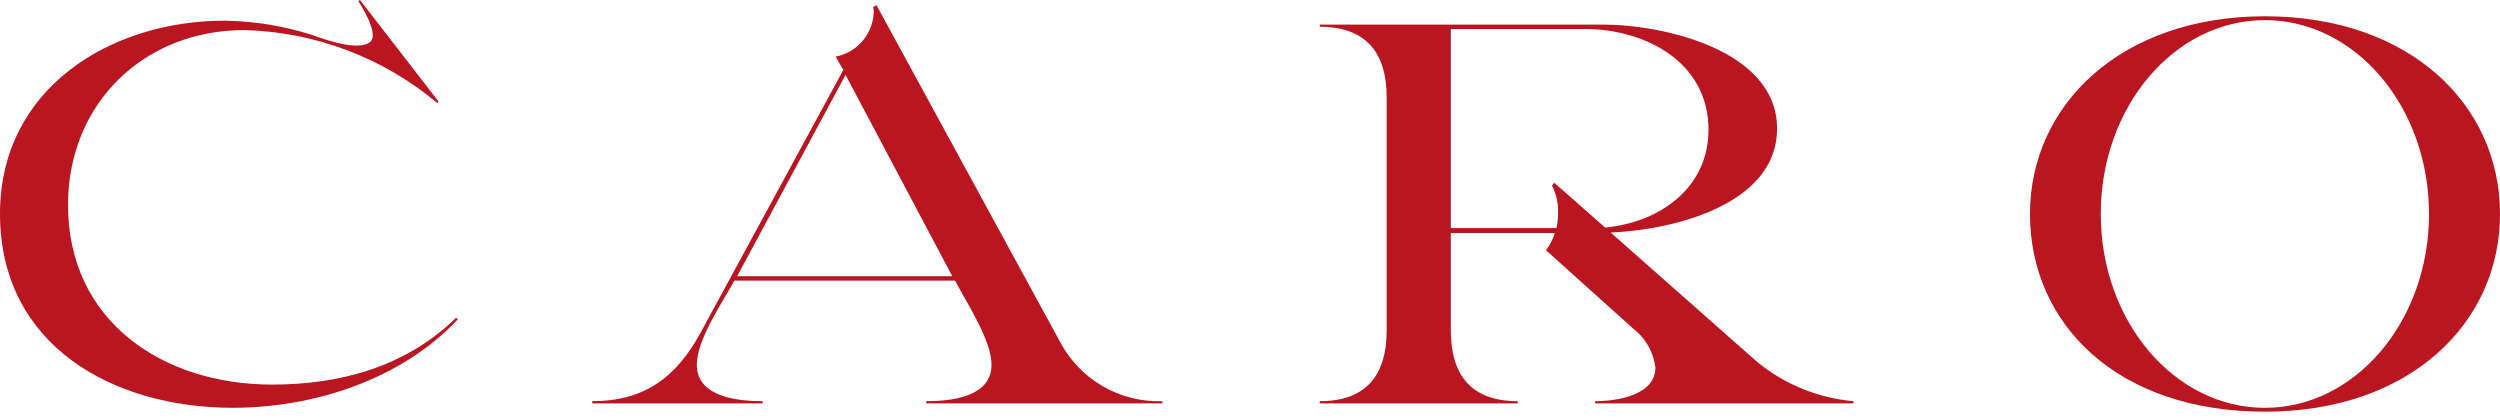
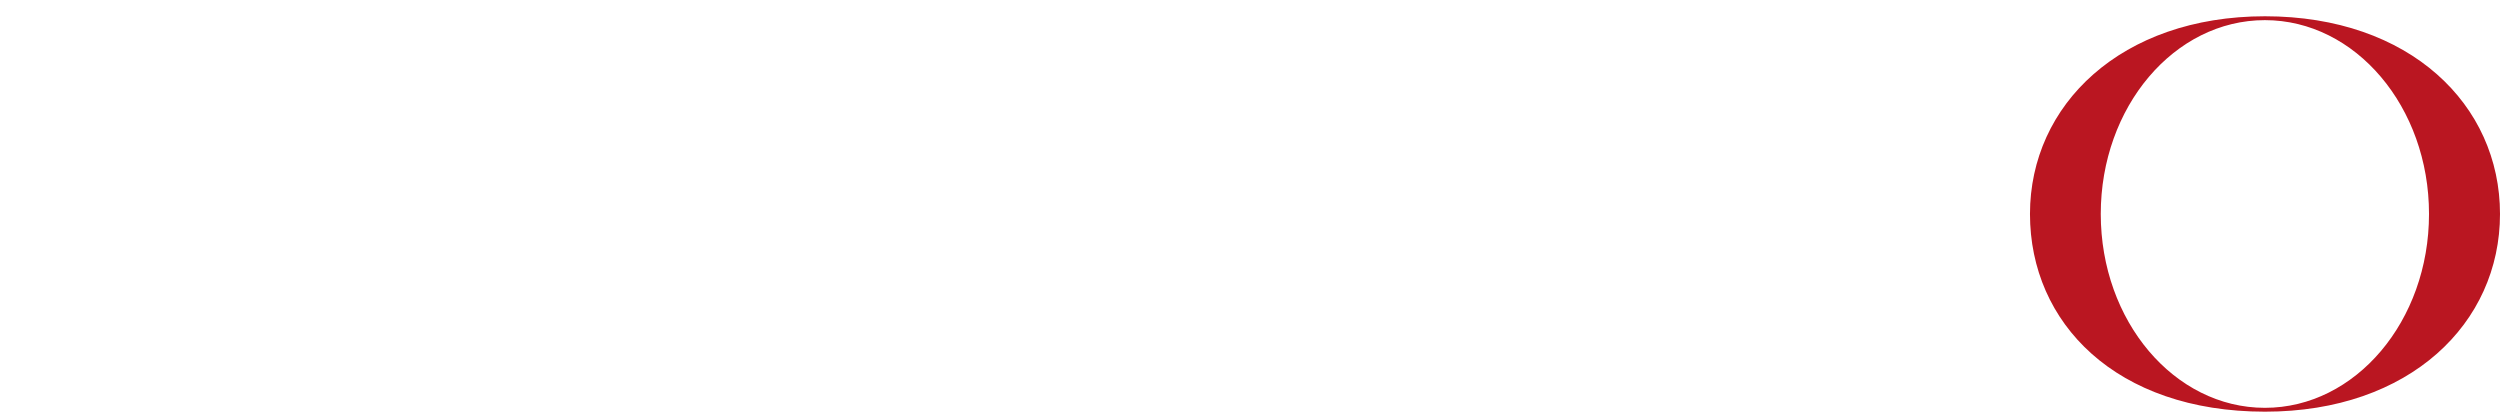
<svg xmlns="http://www.w3.org/2000/svg" width="250" height="42" viewBox="0 0 250 42" fill="none">
-   <path d="M23.279 40.781C11.335 40.781 0 34.586 0 21.369C0 8.871 11.004 2.069 22.45 2.069C25.844 2.114 29.205 2.733 32.392 3.901C34.165 4.493 36.22 4.875 37.016 4.194C37.947 3.399 36.11 0.553 35.833 0.111L35.999 0L43.85 10.143L43.739 10.309C38.316 5.766 31.514 3.193 24.441 3.009C14.377 3.009 6.801 10.364 6.801 20.485C6.801 32.154 16.312 38.458 27.206 38.458C33.786 38.458 40.477 36.799 45.619 31.766L45.785 31.933C40.145 37.96 31.353 40.781 23.279 40.781Z" fill="#BA1621" />
-   <path d="M76.26 40.117V40.338H59.228V40.117C64.482 40.117 67.689 37.683 70.122 33.149L84.333 6.991L83.559 5.663C84.6 5.464 85.544 4.919 86.237 4.115C86.929 3.312 87.33 2.299 87.374 1.239C87.374 1.018 87.319 0.852 87.319 0.687L87.651 0.521L105.954 34.089C106.921 35.964 108.402 37.527 110.223 38.594C112.043 39.661 114.13 40.189 116.239 40.117V40.338H92.627V40.117C95.061 40.117 99.152 39.73 99.152 36.467C99.152 34.034 96.664 30.273 95.503 28.061H73.44C72.223 30.273 69.68 33.978 69.68 36.467C69.68 39.73 73.827 40.117 76.26 40.117ZM73.716 27.619H95.226L84.554 7.489L73.716 27.619Z" fill="#BA1621" />
-   <path d="M151.773 40.117V40.338H131.977V40.117C136.566 40.117 138.667 37.573 138.667 33.038V9.756C138.667 5.222 136.566 2.678 131.977 2.678V2.457H160.288C166.316 2.457 177.707 5.001 177.707 12.853C177.707 20.595 166.979 23.029 161.062 23.25L175.716 36.191C178.457 38.435 181.809 39.803 185.338 40.117V40.338H159.514V40.117C161.615 40.117 165.541 39.564 165.541 36.743C165.446 35.984 165.201 35.251 164.822 34.587C164.442 33.923 163.935 33.34 163.33 32.872L154.593 25.019C154.995 24.51 155.295 23.928 155.477 23.305H145.082V33.038C145.082 37.573 147.183 40.117 151.773 40.117ZM145.082 22.808H155.644C155.756 22.299 155.812 21.78 155.809 21.259C155.832 20.319 155.623 19.389 155.201 18.549L155.422 18.273L160.51 22.752C165.929 22.254 170.85 18.826 170.85 12.964C170.85 6.217 164.546 2.899 158.464 2.899H145.082V22.808Z" fill="#BA1621" />
  <path d="M226.499 1.627C212.111 1.627 202.998 10.479 202.998 21.398C202.998 32.316 211.614 41.168 226.499 41.168C240.99 41.168 250 32.316 250 21.398C250 10.479 240.99 1.627 226.499 1.627ZM226.489 40.782C217.424 40.782 210.076 32.103 210.076 21.398C210.076 10.693 217.424 2.014 226.489 2.014C235.553 2.014 242.901 10.693 242.901 21.398C242.901 32.103 235.553 40.782 226.489 40.782Z" fill="#BA1621" />
</svg>